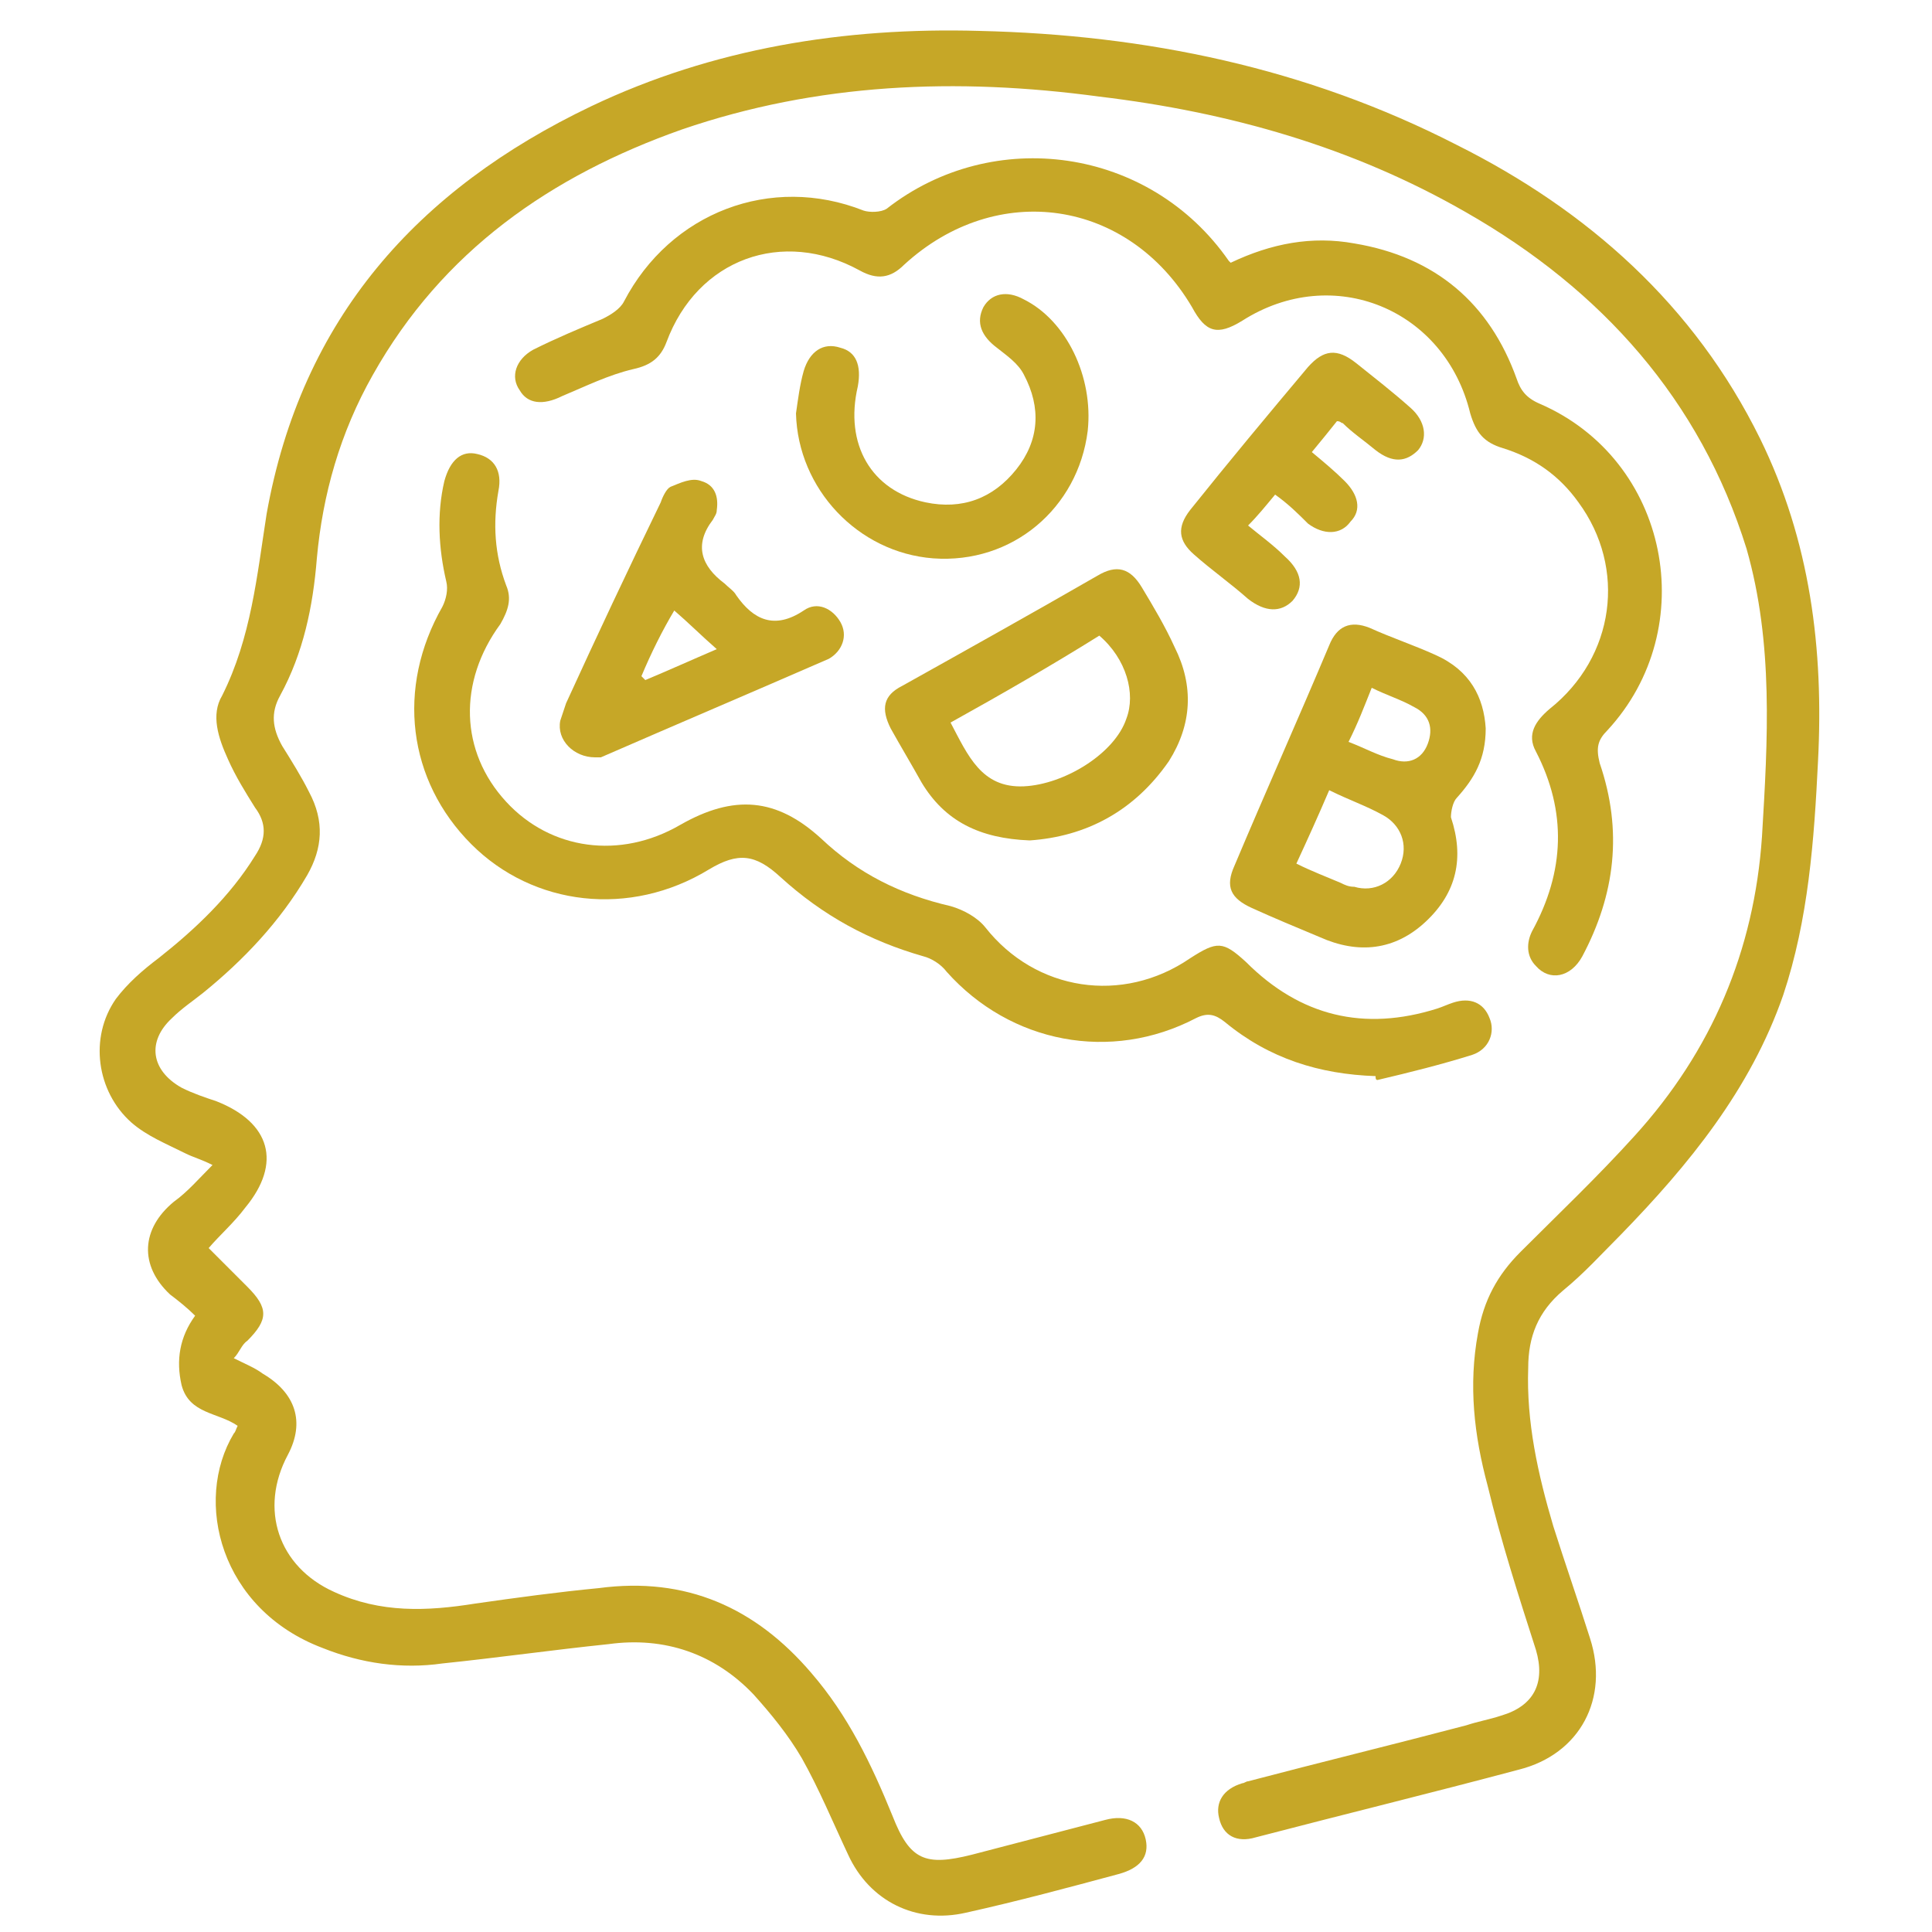
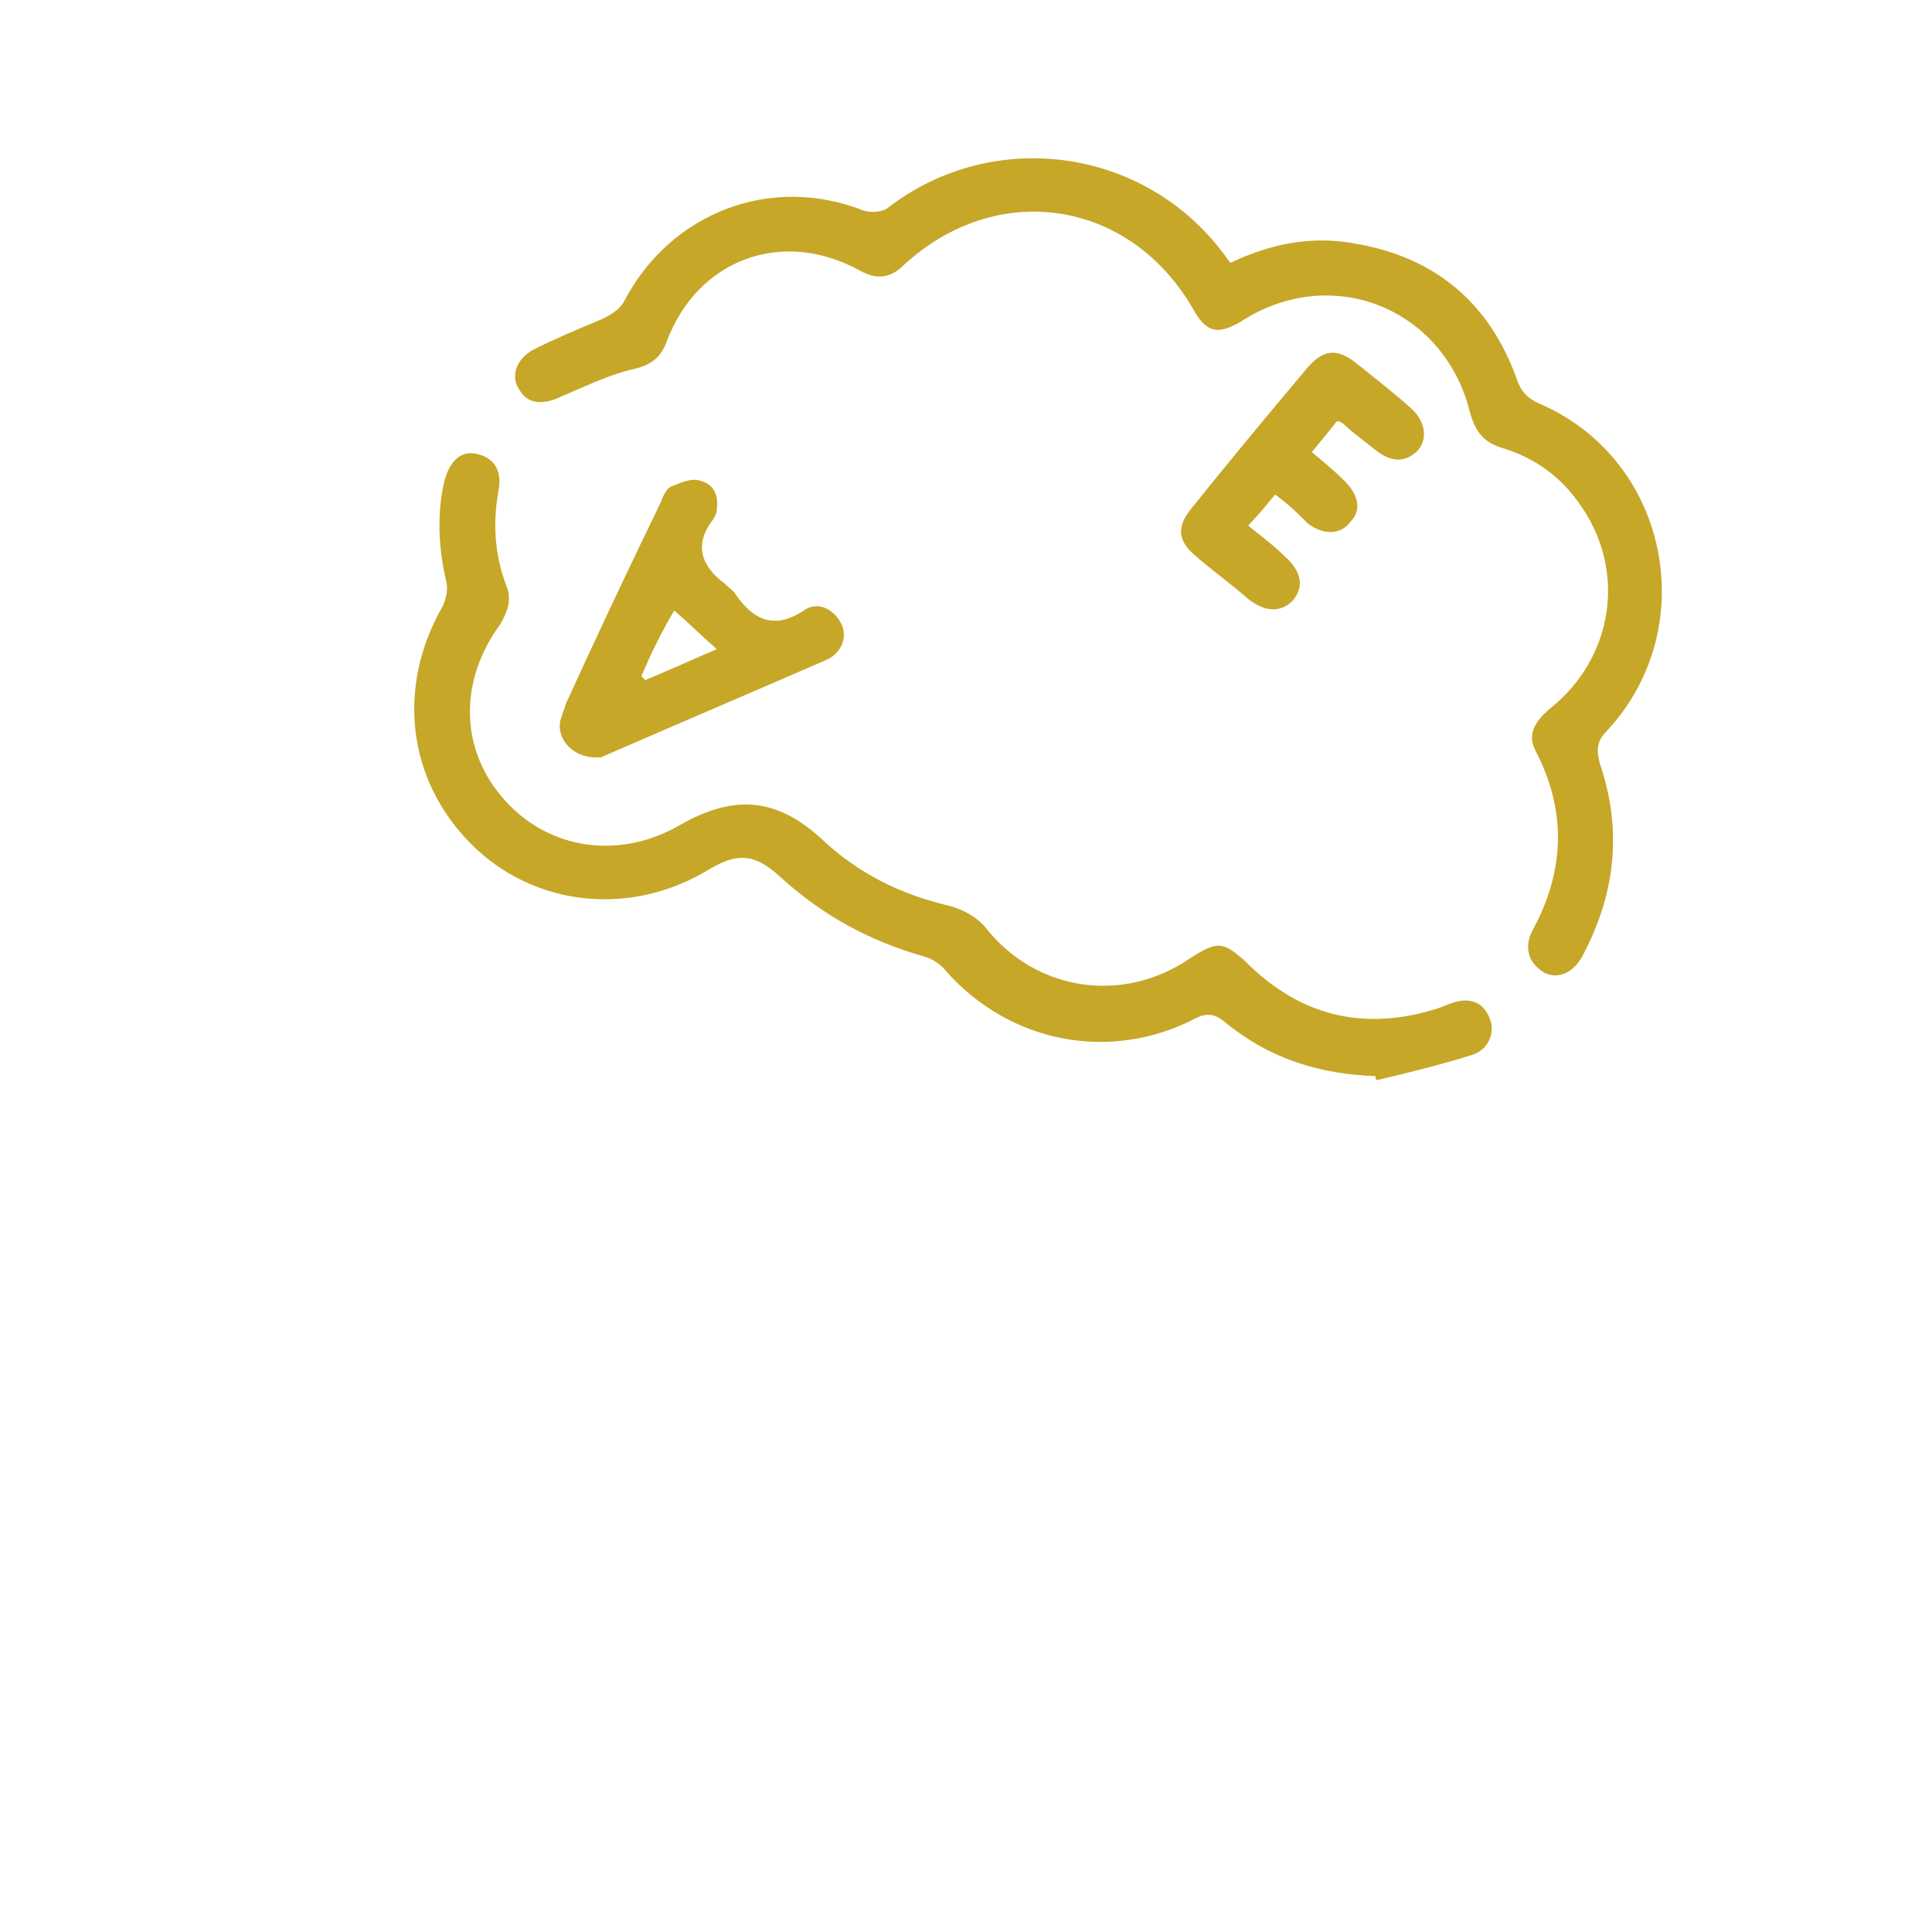
<svg xmlns="http://www.w3.org/2000/svg" version="1.1" id="Ebene_1" x="0px" y="0px" viewBox="0 0 100 100" xml:space="preserve">
  <g>
-     <path fill="#C6A727" d="M10.8,64.6c0.6,0.6,1.3,1.3,2,2c1.1,1.1,1.1,1.7,0,2.8c-0.3,0.2-0.4,0.6-0.7,0.9c0.6,0.3,1.1,0.5,1.5,0.8 c1.7,1,2.2,2.5,1.3,4.2c-1.5,2.8-0.5,5.8,2.4,7.1c2.4,1.1,4.8,1,7.3,0.6c2.1-0.3,4.3-0.6,6.4-0.8c4.5-0.6,8.1,1,11,4.4 c1.9,2.2,3.1,4.7,4.2,7.4c0.9,2.3,1.7,2.6,4.1,2c2.3-0.6,4.6-1.2,6.9-1.8c1.1-0.3,1.9,0.1,2.1,1c0.2,0.9-0.3,1.5-1.4,1.8 c-2.6,0.7-5.2,1.4-7.9,2c-2.6,0.6-5-0.6-6.1-3c-0.8-1.7-1.5-3.4-2.4-5c-0.7-1.2-1.6-2.3-2.5-3.3c-2-2.1-4.6-3-7.5-2.6 c-2.9,0.3-5.7,0.7-8.6,1c-2.1,0.3-4.2,0-6.2-0.8c-5.3-2-6.7-7.6-4.6-11.1c0.1-0.1,0.1-0.2,0.2-0.4c-1-0.7-2.5-0.6-2.9-2.1 c-0.3-1.3-0.1-2.5,0.7-3.6c-0.4-0.4-0.9-0.8-1.3-1.1c-1.6-1.5-1.5-3.4,0.2-4.8c0.7-0.5,1.3-1.2,2-1.9c-0.6-0.3-1-0.4-1.4-0.6 c-1-0.5-2-0.9-2.8-1.6C5,56.5,4.6,53.7,6,51.7c0.6-0.8,1.4-1.5,2.2-2.1c1.9-1.5,3.7-3.2,5-5.3c0.6-0.9,0.6-1.7,0-2.5 c-0.5-0.8-1-1.6-1.4-2.5c-0.5-1.1-0.9-2.3-0.3-3.3c1.5-3,1.8-6.2,2.3-9.4c1.8-10.1,7.8-16.8,16.8-21.1c6.3-3,13.1-4.1,20.1-3.9 c8.6,0.2,16.9,1.9,24.7,5.9c6.8,3.4,12.3,8.3,15.7,15.2c2.6,5.3,3.3,10.9,3,16.7c-0.2,4.1-0.5,8.2-1.8,12.1 c-1.7,4.9-4.9,8.8-8.4,12.4c-1,1-1.9,2-3,2.9c-1.3,1.1-1.8,2.4-1.8,4c-0.1,2.8,0.5,5.5,1.3,8.2c0.6,1.9,1.3,3.9,1.9,5.8 c1,3.1-0.5,6-3.7,6.8c-4.5,1.2-9,2.3-13.6,3.5c-1,0.3-1.7-0.1-1.9-1c-0.2-0.8,0.2-1.5,1.2-1.8c0.1,0,0.2-0.1,0.3-0.1 c3.8-1,7.5-1.9,11.3-2.9c0.6-0.2,1.2-0.3,1.8-0.5c1.7-0.5,2.3-1.7,1.8-3.4c-0.9-2.8-1.8-5.6-2.5-8.5c-0.7-2.6-1-5.2-0.5-7.9 c0.3-1.7,1-3,2.2-4.2c2-2,4-3.9,5.9-6c4-4.4,6.2-9.6,6.6-15.5c0.3-5,0.6-10-0.8-14.9C88,20.7,82.9,15,75.9,11 c-5.9-3.4-12.3-5.2-19-6C49.5,4,42.3,4.3,35.3,6.7C28.5,9.1,22.9,13,19.3,19.4c-1.7,3-2.6,6.2-2.9,9.5c-0.2,2.5-0.7,4.9-1.9,7.1 c-0.5,0.9-0.4,1.7,0.1,2.6c0.5,0.8,1,1.6,1.4,2.4c0.8,1.5,0.7,2.9-0.1,4.3c-1.4,2.4-3.3,4.4-5.4,6.1c-0.5,0.4-1.1,0.8-1.6,1.3 c-1.3,1.2-1.1,2.7,0.5,3.6c0.6,0.3,1.2,0.5,1.8,0.7c2.8,1.1,3.4,3.2,1.5,5.5C12.1,63.3,11.4,63.9,10.8,64.6z" />
    <path fill="#C6A727" d="M63.7,13.6c2.1-1,4.2-1.4,6.4-1c4.2,0.7,7,3.1,8.4,7c0.2,0.6,0.5,1,1.2,1.3c6.7,2.9,8.4,11.6,3.5,16.9 c-0.5,0.5-0.6,0.9-0.4,1.7c1.2,3.5,0.8,6.8-0.9,10c-0.6,1.1-1.7,1.3-2.4,0.5c-0.5-0.5-0.5-1.2-0.2-1.8c1.7-3.1,1.8-6.2,0.2-9.3 c-0.5-0.9,0-1.6,0.7-2.2c3.4-2.7,4-7.3,1.5-10.7c-1-1.4-2.3-2.3-3.9-2.8c-1-0.3-1.4-0.8-1.7-1.8c-1.3-5.4-7.1-7.8-11.8-4.8 c-1.3,0.8-1.9,0.6-2.6-0.7c-3.3-5.6-10.1-6.6-14.9-2.2c-0.7,0.7-1.4,0.8-2.3,0.3c-4-2.2-8.4-0.6-10,3.7c-0.3,0.8-0.8,1.2-1.7,1.4 c-1.3,0.3-2.5,0.9-3.7,1.4c-1,0.5-1.8,0.4-2.2-0.3c-0.5-0.7-0.2-1.6,0.7-2.1c1.2-0.6,2.4-1.1,3.6-1.6c0.4-0.2,0.9-0.5,1.1-0.9 c2.4-4.6,7.6-6.6,12.4-4.7c0.3,0.1,0.9,0.1,1.2-0.1c5.5-4.3,13.6-3.2,17.7,2.7C63.5,13.4,63.6,13.5,63.7,13.6z" />
    <path fill="#C6A727" d="M71.2,55.7c-2.9-0.1-5.5-0.9-7.8-2.8c-0.5-0.4-0.9-0.5-1.5-0.2C57.5,55,52.3,54,49,50.3 c-0.3-0.4-0.8-0.7-1.2-0.8c-2.8-0.8-5.2-2.1-7.4-4.1c-1.3-1.2-2.2-1.3-3.7-0.4c-4.1,2.5-9.1,1.9-12.3-1.3 c-3.3-3.3-3.9-8.1-1.5-12.3c0.2-0.4,0.3-0.9,0.2-1.3c-0.4-1.7-0.5-3.5-0.1-5.2c0.3-1.1,0.9-1.6,1.7-1.4c0.9,0.2,1.3,0.9,1.1,1.9 c-0.3,1.7-0.2,3.3,0.4,4.9c0.3,0.7,0.1,1.3-0.3,2c-2.2,3-2.1,6.6,0.3,9.2c2.3,2.5,5.9,3,9,1.2c2.8-1.6,5-1.4,7.3,0.7 c1.9,1.8,4.1,2.9,6.7,3.5c0.7,0.2,1.4,0.6,1.8,1.1c2.6,3.3,7.1,4,10.6,1.6c1.4-0.9,1.7-0.9,2.9,0.2c2.8,2.8,6.1,3.6,9.9,2.4 c0.3-0.1,0.5-0.2,0.8-0.3c0.9-0.3,1.6,0,1.9,0.8c0.3,0.7,0,1.6-0.9,1.9c-1.6,0.5-3.2,0.9-4.9,1.3C71.2,55.9,71.2,55.8,71.2,55.7z" />
-     <path fill="#C6A727" d="M76.9,37.7c0,1.6-0.6,2.6-1.5,3.6c-0.2,0.2-0.3,0.7-0.3,1c0.7,2.1,0.3,3.9-1.3,5.4 c-1.6,1.5-3.5,1.7-5.5,0.8c-1.2-0.5-2.4-1-3.5-1.5c-1.1-0.5-1.4-1.1-0.9-2.2c1.6-3.8,3.3-7.6,4.9-11.4c0.4-1,1.1-1.3,2.1-0.9 c1.1,0.5,2.3,0.9,3.4,1.4C76.1,34.7,76.8,36.1,76.9,37.7z M67.1,44.7c0.8,0.4,1.6,0.7,2.3,1c0.2,0.1,0.4,0.2,0.7,0.2 c1,0.3,2-0.2,2.4-1.2c0.4-1,0-2-0.9-2.5c-0.9-0.5-1.8-0.8-2.8-1.3C68.2,42.3,67.7,43.4,67.1,44.7z M69.8,38.4 c0.8,0.3,1.5,0.7,2.3,0.9c0.8,0.3,1.5,0,1.8-0.8c0.3-0.8,0.1-1.5-0.7-1.9c-0.7-0.4-1.4-0.6-2.2-1C70.6,36.6,70.3,37.4,69.8,38.4z" />
-     <path fill="#C6A727" d="M53.3,43.5c-2.6-0.1-4.4-1-5.6-3c-0.5-0.9-1.1-1.9-1.6-2.8c-0.5-1-0.4-1.7,0.6-2.2 c3.4-1.9,6.8-3.8,10.1-5.7c1-0.6,1.7-0.4,2.3,0.6c0.6,1,1.2,2,1.7,3.1c1,2,0.9,4-0.3,5.9C58.7,42,56.2,43.3,53.3,43.5z M49.2,37.4 c0.9,1.7,1.6,3.4,3.8,3.3c2.1-0.1,4.7-1.7,5.3-3.5c0.5-1.3,0-3.1-1.4-4.3C54.5,34.4,51.9,35.9,49.2,37.4z" />
    <path fill="#C6A727" d="M30.8,39.2c-1.1,0-2-0.9-1.8-1.9c0.1-0.3,0.2-0.6,0.3-0.9c1.6-3.5,3.2-6.9,4.9-10.4 c0.1-0.3,0.3-0.7,0.5-0.8c0.5-0.2,1.1-0.5,1.6-0.3c0.7,0.2,0.9,0.8,0.8,1.5c0,0.2-0.1,0.3-0.2,0.5c-1,1.3-0.6,2.4,0.6,3.3 c0.2,0.2,0.5,0.4,0.6,0.6c0.9,1.3,2,1.8,3.5,0.8c0.7-0.5,1.5-0.1,1.9,0.6c0.4,0.7,0.1,1.5-0.6,1.9c-3.9,1.7-7.9,3.4-11.8,5.1 C31.1,39.2,30.9,39.2,30.8,39.2z M33.2,35c0.1,0.1,0.1,0.1,0.2,0.2c1.2-0.5,2.3-1,3.7-1.6c-0.8-0.7-1.5-1.4-2.2-2 C34.3,32.6,33.7,33.8,33.2,35z" />
-     <path fill="#C6A727" d="M41.2,21.4c0.1-0.7,0.2-1.5,0.4-2.2c0.3-1,1-1.5,1.9-1.2c0.8,0.2,1.1,0.9,0.9,2c-0.7,3,0.7,5.4,3.5,6 c1.9,0.4,3.5-0.2,4.7-1.7c1.2-1.5,1.3-3.2,0.4-4.9c-0.3-0.6-0.9-1-1.4-1.4c-0.8-0.6-1.1-1.3-0.7-2.1c0.4-0.7,1.2-0.9,2.1-0.4 c2.2,1.1,3.6,4,3.3,6.8c-0.5,4-3.9,6.9-8,6.6C44.4,28.6,41.3,25.3,41.2,21.4z" />
    <path fill="#C6A727" d="M66,25.6c-0.5,0.6-0.9,1.1-1.4,1.6c0.6,0.5,1.3,1,1.9,1.6c0.9,0.8,1,1.6,0.4,2.3c-0.6,0.6-1.4,0.6-2.3-0.1 c-0.9-0.8-1.9-1.5-2.8-2.3c-0.8-0.7-0.9-1.4-0.2-2.3c2-2.5,4-4.9,6.1-7.4c0.8-0.9,1.5-1,2.5-0.2c1,0.8,1.9,1.5,2.8,2.3 c0.8,0.7,0.9,1.6,0.4,2.2c-0.6,0.6-1.3,0.7-2.2,0c-0.6-0.5-1.2-0.9-1.7-1.4c-0.1,0-0.1-0.1-0.3-0.1c-0.4,0.5-0.8,1-1.3,1.6 c0.6,0.5,1.2,1,1.7,1.5c0.7,0.7,0.9,1.5,0.3,2.1c-0.5,0.7-1.4,0.7-2.2,0.1C67.2,26.6,66.7,26.1,66,25.6z" />
  </g>
</svg>